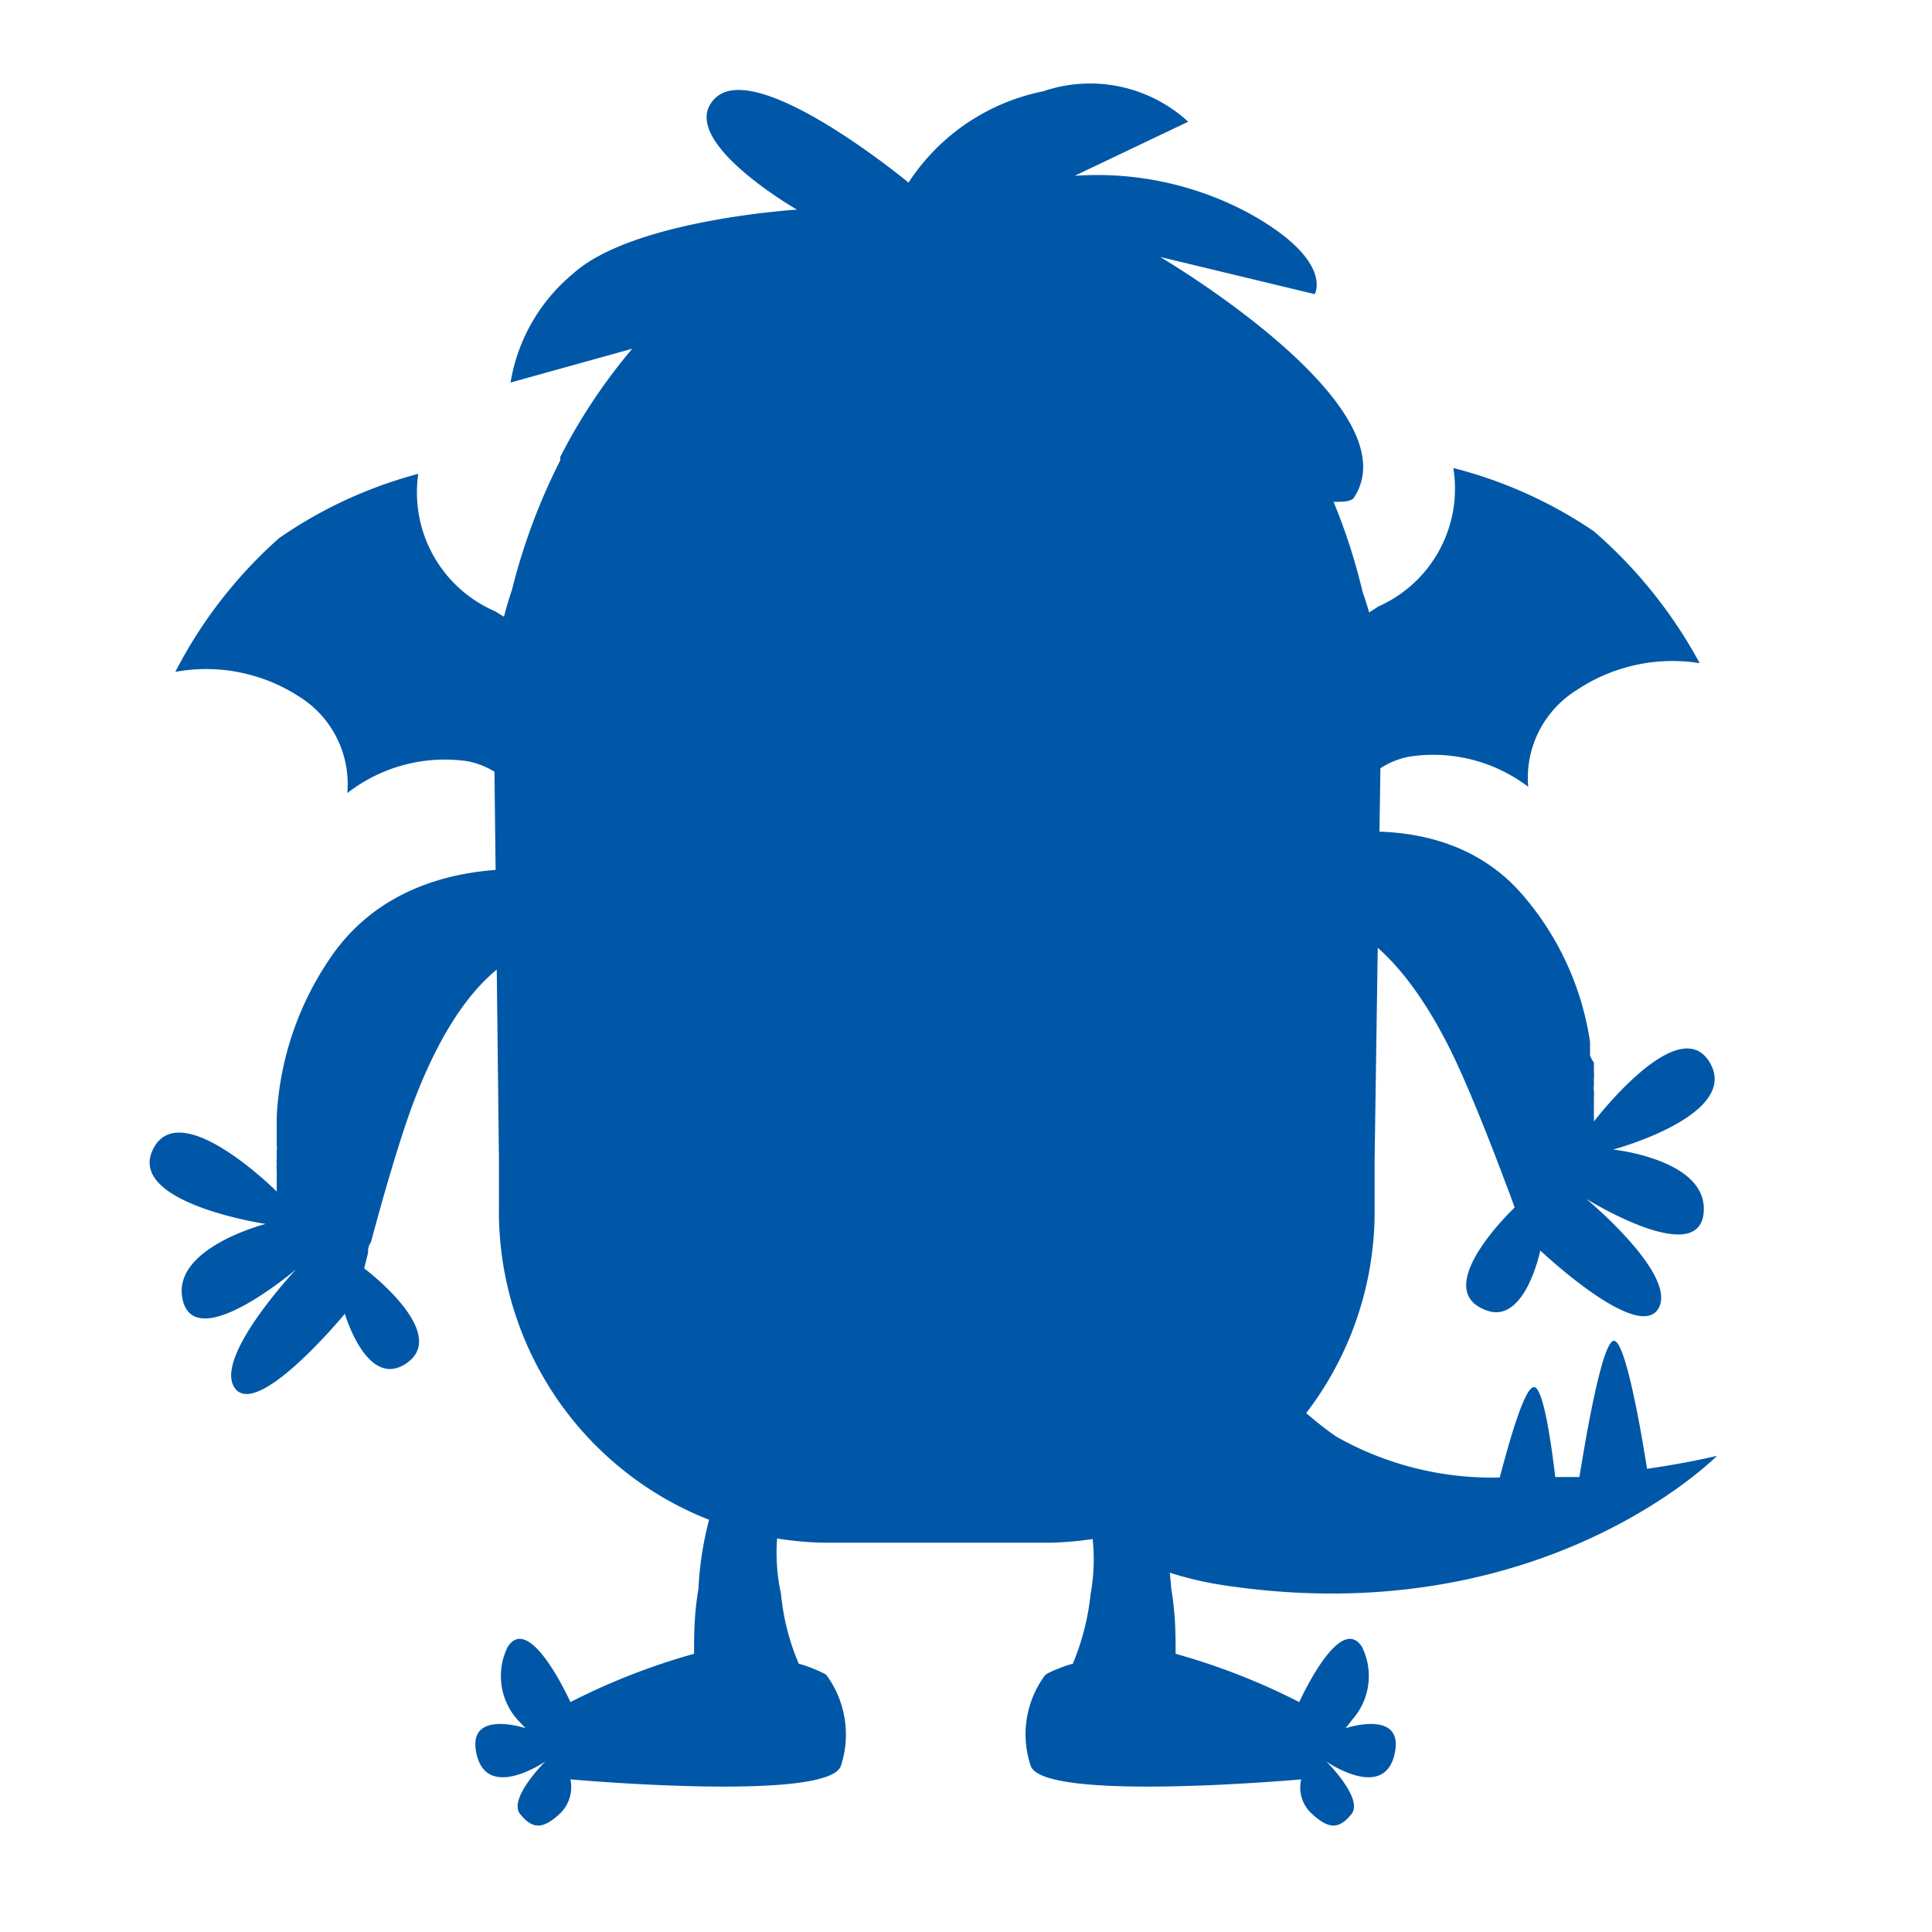
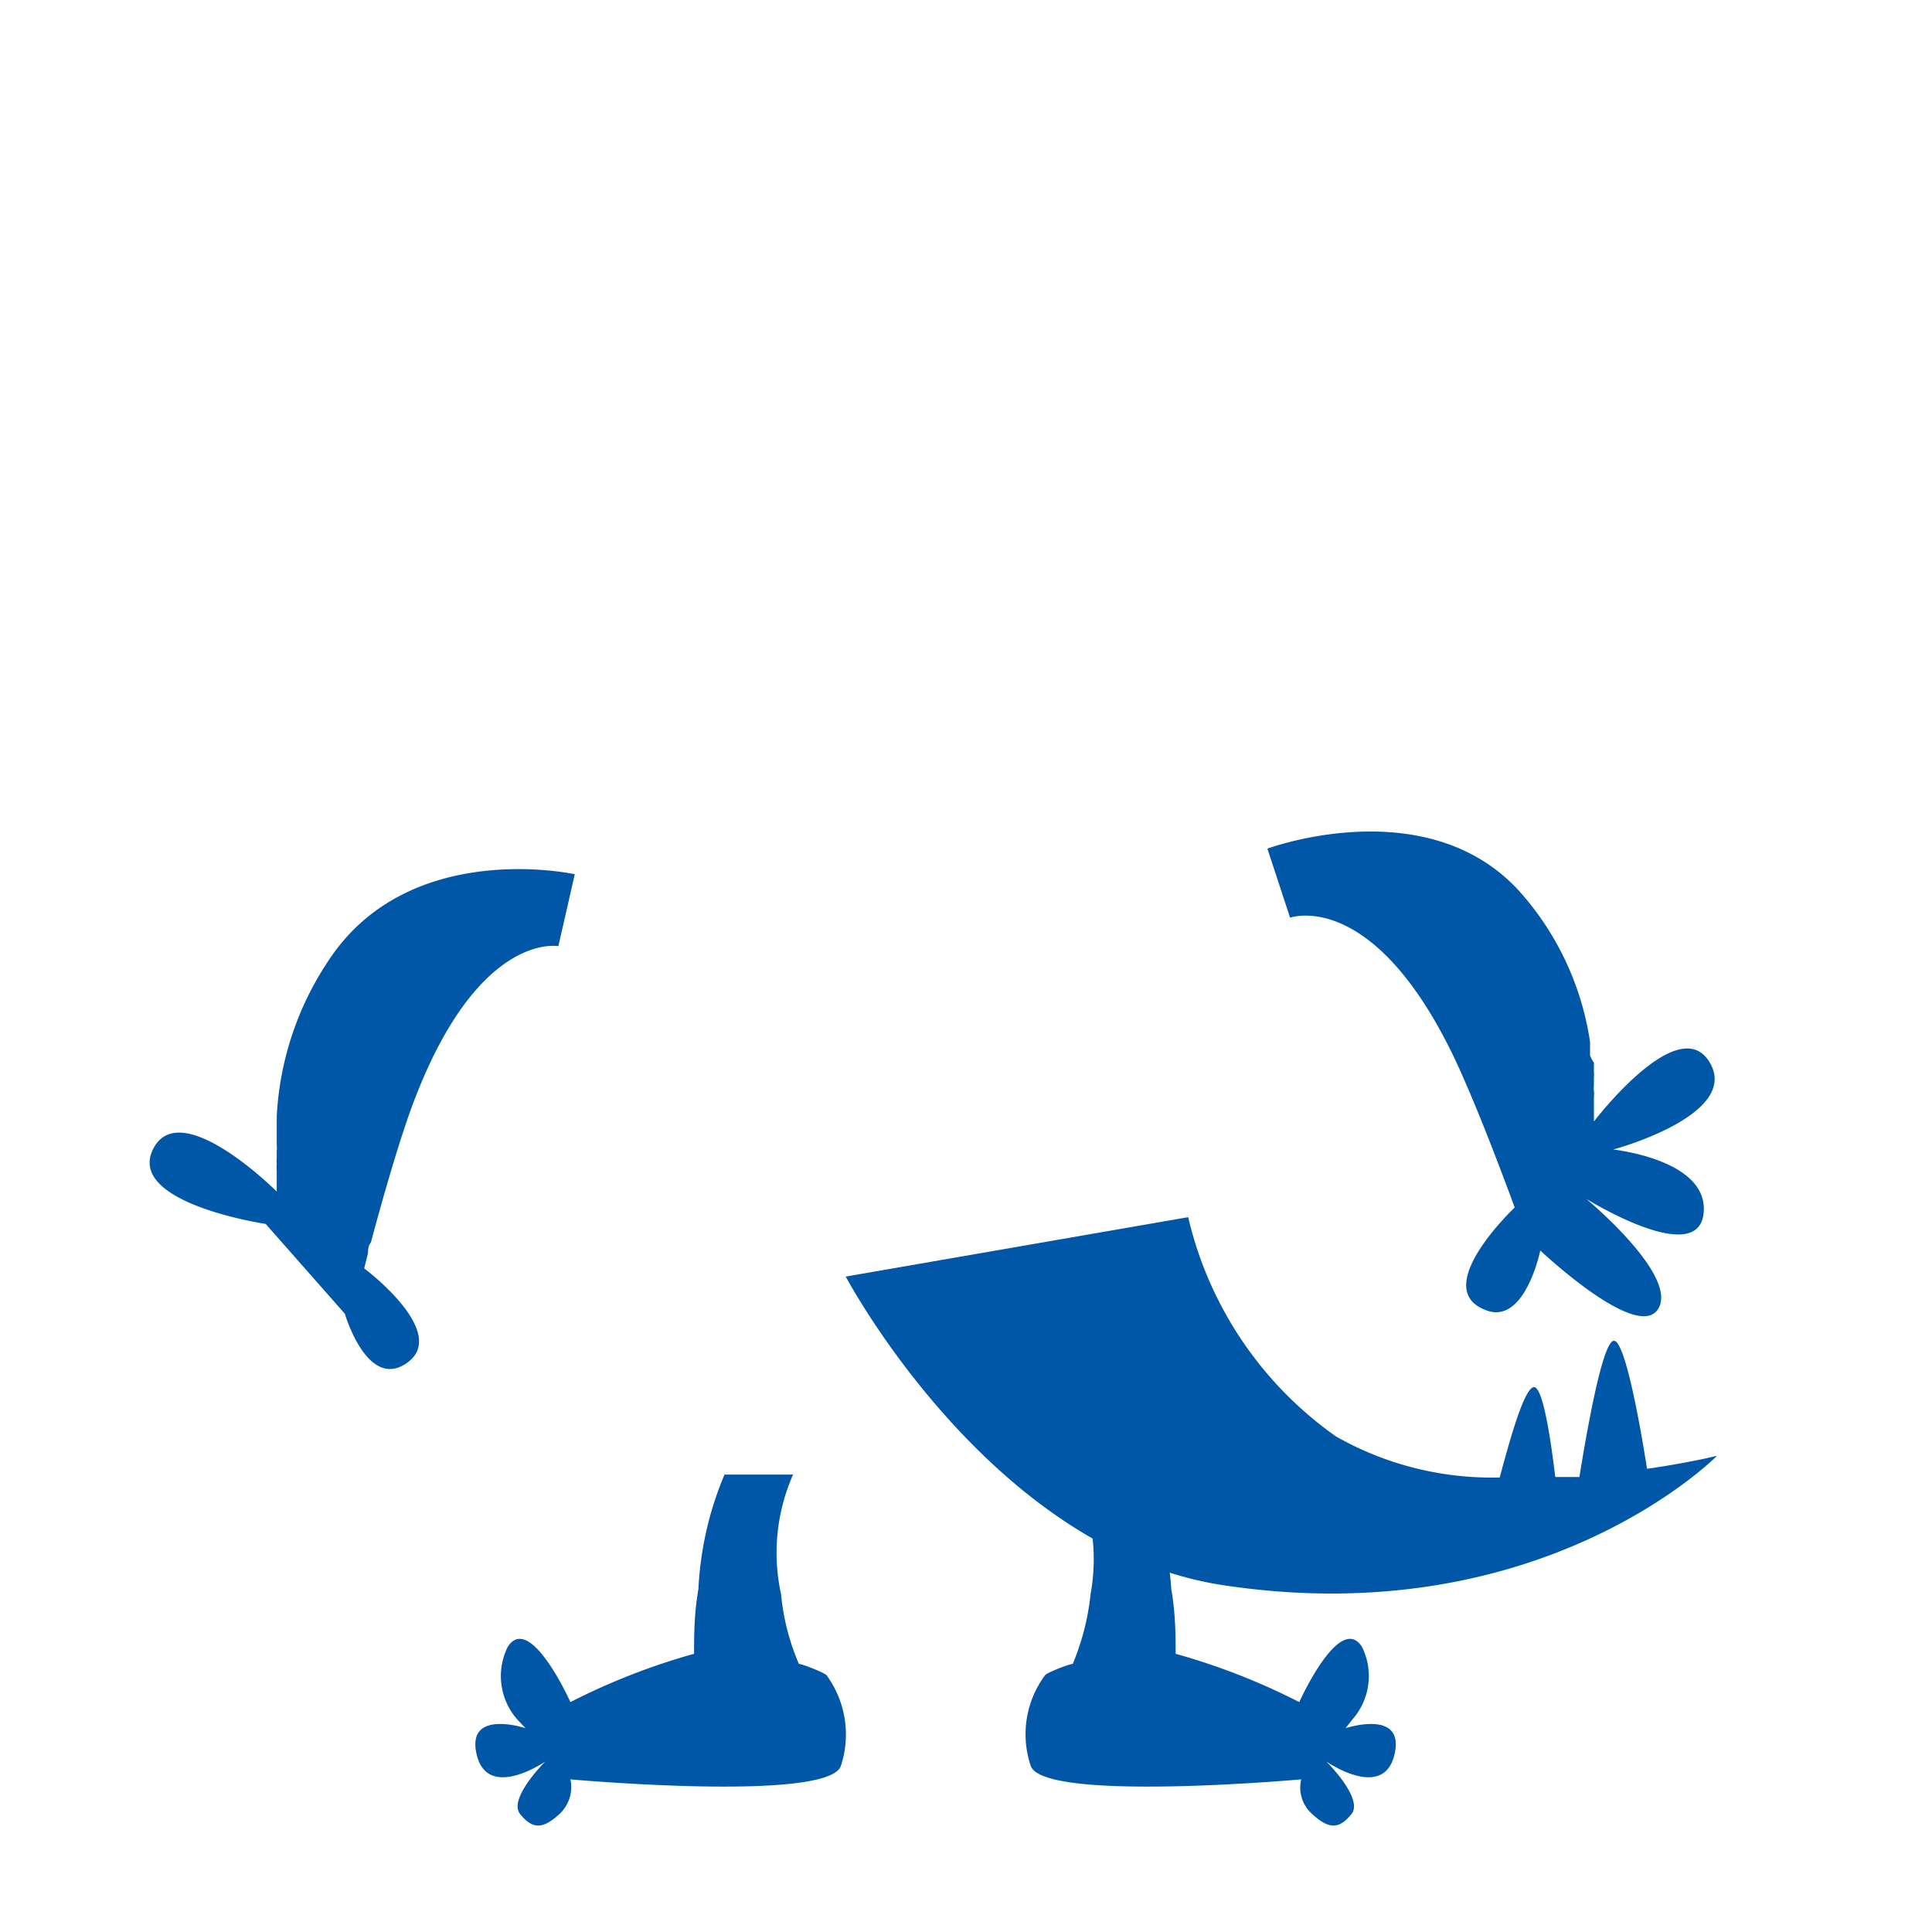
<svg xmlns="http://www.w3.org/2000/svg" viewBox="0 0 40 40" width="40" height="40" preserveAspectRatio="none">
  <defs>
    <style>.cls-1{fill:#0057A7;}</style>
  </defs>
  <g id="Header_Buttons" data-name="Header Buttons">
-     <path class="cls-1" d="M7.54,26.26l.08-.32v0c0-.06,0-.14.06-.22h0c.21-.79.62-2.25.94-3.05,1.33-3.39,2.94-3.08,2.94-3.08l.34-1.49s-3.43-.76-5.1,1.79a6.38,6.38,0,0,0-1.07,3.22v.6a.45.45,0,0,1,0,.11c0,.06,0,.12,0,.17a.41.41,0,0,0,0,.11.68.68,0,0,0,0,.14s0,.06,0,.08l0,.13v.06s0,.06,0,.09v0a.64.64,0,0,0,0,.07v0s-2-2-2.56-.88S5.5,25.34,5.5,25.34s-2,.51-1.71,1.6,2.34-.66,2.34-.66-1.74,1.85-1.26,2.47S7.14,27.2,7.14,27.2s.44,1.51,1.22,1.06C9.4,27.65,7.54,26.26,7.54,26.26Z" />
+     <path class="cls-1" d="M7.54,26.26l.08-.32v0c0-.06,0-.14.06-.22h0c.21-.79.62-2.25.94-3.05,1.33-3.39,2.94-3.08,2.94-3.08l.34-1.49s-3.43-.76-5.1,1.79a6.38,6.38,0,0,0-1.07,3.22v.6a.45.45,0,0,1,0,.11c0,.06,0,.12,0,.17a.41.41,0,0,0,0,.11.68.68,0,0,0,0,.14s0,.06,0,.08l0,.13v.06s0,.06,0,.09v0a.64.64,0,0,0,0,.07v0s-2-2-2.56-.88S5.5,25.34,5.5,25.34S7.14,27.2,7.14,27.2s.44,1.51,1.22,1.06C9.4,27.65,7.54,26.26,7.54,26.26Z" />
    <path class="cls-1" d="M31.36,25l-.11-.3v0l-.08-.21h0c-.28-.75-.82-2.14-1.21-2.89C28.32,18.41,26.71,19,26.71,19l-.47-1.43s3.42-1.27,5.32,1a6,6,0,0,1,1.36,3h0v.08l0,.2A.61.61,0,0,0,33,22v.19a.49.49,0,0,1,0,.12v.17a.34.34,0,0,0,0,.1.76.76,0,0,1,0,.15v.08c0,.05,0,.09,0,.13V23s0,.07,0,.1v0a.64.64,0,0,1,0,.07v.05S34.76,20.91,35.4,22s-2,1.8-2,1.8,2,.21,1.87,1.33-2.43-.31-2.43-.31,1.92,1.59,1.49,2.28-2.44-1.21-2.44-1.21-.32,1.57-1.14,1.23C29.59,26.67,31.36,25,31.36,25Z" />
    <path class="cls-1" d="M27.86,35.78,28,35.6a1.36,1.36,0,0,0,.2-1.5c-.46-.73-1.3,1.14-1.3,1.14a13.71,13.71,0,0,0-2.56-1c0-.37,0-.82-.09-1.34a6.78,6.78,0,0,0-.59-2.35l-1.41,0A4,4,0,0,1,22.58,33a5.13,5.13,0,0,1-.37,1.45c-.07,0-.51.17-.57.23a2.05,2.05,0,0,0-.3,1.88c.26.76,5.6.28,5.6.28a.73.73,0,0,0,.23.72c.34.31.55.32.81,0s-.52-1.09-.52-1.09,1.18.82,1.41-.14S27.86,35.78,27.86,35.78Z" />
    <path class="cls-1" d="M10.88,35.78l-.17-.18a1.36,1.36,0,0,1-.2-1.5c.46-.73,1.3,1.14,1.3,1.14a13.71,13.71,0,0,1,2.56-1c0-.37,0-.82.09-1.34A6.94,6.94,0,0,1,15,30.53l1.42,0A4,4,0,0,0,16.17,33a4.81,4.81,0,0,0,.37,1.45c.07,0,.5.17.57.23a2.08,2.08,0,0,1,.3,1.88c-.26.76-5.6.28-5.6.28a.76.76,0,0,1-.23.72c-.34.31-.55.32-.81,0s.52-1.09.52-1.09-1.19.82-1.42-.14S10.88,35.78,10.88,35.78Z" />
    <path class="cls-1" d="M34.1,30.41c-.12-.77-.45-2.68-.69-2.65s-.57,1.95-.71,2.82l-.5,0c-.08-.67-.25-1.9-.45-1.86s-.5,1.12-.7,1.87a6.54,6.54,0,0,1-3.39-.85A7.69,7.69,0,0,1,24.6,25.2l-7.09,1.23s3,5.67,7.82,6.39c6.6,1,10.22-2.68,10.22-2.68S35,30.28,34.1,30.41Z" />
-     <path class="cls-1" d="M25.29,13.17a4.07,4.07,0,0,0,3.24-.61,2.67,2.67,0,0,0,1.56-2.87A9.23,9.23,0,0,1,33,11a9.76,9.76,0,0,1,2.19,2.73,3.57,3.57,0,0,0-2.55.56,2.14,2.14,0,0,0-1,2,3.25,3.25,0,0,0-2.49-.62A1.69,1.69,0,0,0,27.84,17a7.56,7.56,0,0,1-2.43-2.41C24.73,13.23,25.29,13.17,25.29,13.17Z" />
-     <path class="cls-1" d="M13.52,13.21a4.11,4.11,0,0,1-3.26-.55,2.68,2.68,0,0,1-1.6-2.85,9.2,9.2,0,0,0-2.88,1.33,9.52,9.52,0,0,0-2.15,2.77,3.54,3.54,0,0,1,2.56.51,2.13,2.13,0,0,1,1,2,3.29,3.29,0,0,1,2.49-.66A1.68,1.68,0,0,1,11,17.06a7.48,7.48,0,0,0,2.39-2.45C14.08,13.26,13.52,13.21,13.52,13.21Z" />
-     <path class="cls-1" d="M28.21,12.25a12.25,12.25,0,0,0-.6-1.86c.18,0,.33,0,.41-.07,1.29-1.89-4-5-4-5l3.2.77s.41-.7-1.37-1.68a6.64,6.64,0,0,0-3.6-.77L24.6,2.52a3,3,0,0,0-3-.63,4.35,4.35,0,0,0-2.79,1.89s-3.13-2.59-4-1.75S16.5,4.34,16.5,4.34s-3.41.21-4.64,1.33a3.71,3.71,0,0,0-1.29,2.25l2.52-.7A11.64,11.64,0,0,0,11.6,9.46l0,0,0,.07a12.72,12.72,0,0,0-1,2.68,7.06,7.06,0,0,0-.38,2.27L10.33,24v1a6.86,6.86,0,0,0,6.74,6.94h4.65a6.86,6.86,0,0,0,6.74-6.94V24l.14-9.47A6.81,6.81,0,0,0,28.21,12.25Z" />
  </g>
</svg>